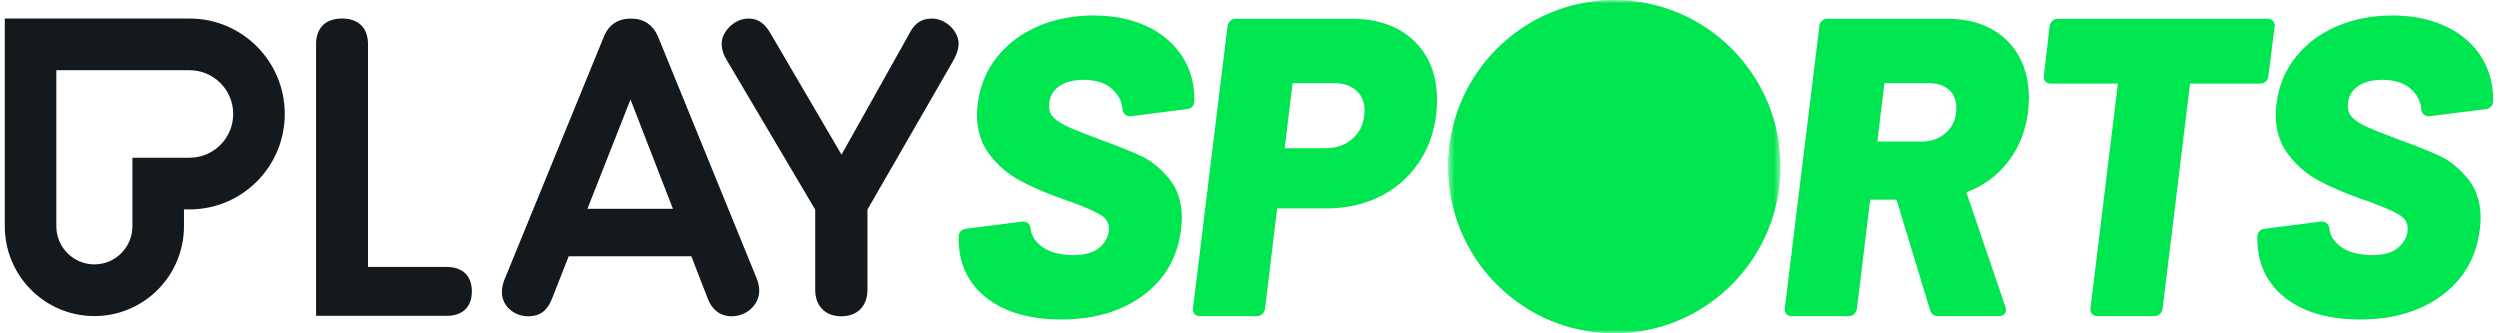
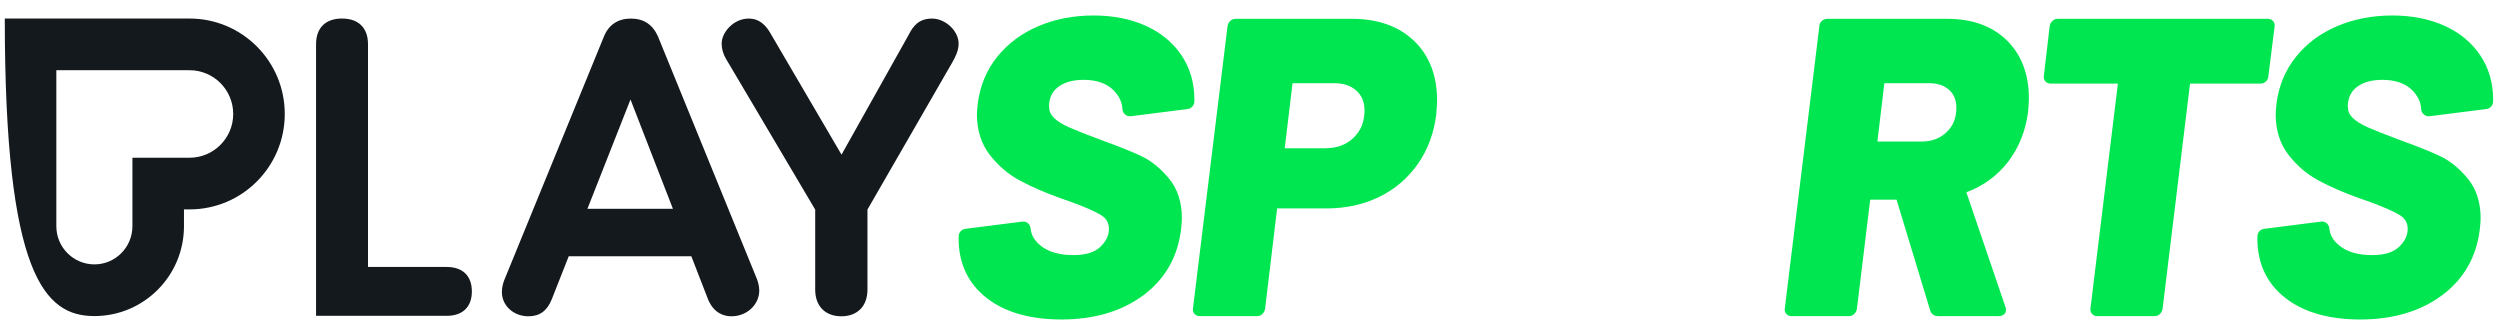
<svg xmlns="http://www.w3.org/2000/svg" width="360" height="48" viewBox="0 0 360 48" fill="none">
-   <path fill-rule="evenodd" clip-rule="evenodd" d="M84.588 30.069L90.791 14.328L96.901 30.069H84.588ZM94.744 5.238C93.971 3.516 92.689 2.675 90.831 2.675C88.976 2.675 87.635 3.579 86.954 5.29L72.593 40.386C72.466 40.752 72.272 41.307 72.272 42.062C72.272 44.015 73.95 45.545 76.092 45.545C77.719 45.545 78.789 44.763 79.459 43.084L81.896 36.901H99.552L101.995 43.194C102.844 45.137 104.282 45.545 105.341 45.545C107.542 45.545 109.333 43.879 109.333 41.831C109.333 41.231 109.155 40.574 108.989 40.158L94.744 5.238ZM134.221 2.675C132.294 2.675 131.471 3.781 130.869 4.978L130.864 4.988L121.18 22.27L110.886 4.695C109.824 2.884 108.612 2.675 107.794 2.675C105.646 2.675 103.917 4.644 103.917 6.275C103.917 7.047 104.154 7.854 104.586 8.544L117.389 30.184V41.716C117.389 44.078 118.831 45.545 121.152 45.545C123.472 45.545 124.914 44.078 124.914 41.716V30.175L124.949 30.114L137.086 9.061C137.582 8.207 138.041 7.28 138.041 6.275C138.041 4.458 136.149 2.675 134.221 2.675V2.675ZM64.323 38.442H52.992V6.362C52.992 4.015 51.63 2.669 49.252 2.669C46.875 2.669 45.512 4.015 45.512 6.362V45.48H64.323C66.627 45.48 67.948 44.198 67.948 41.962C67.948 39.725 66.627 38.442 64.323 38.442V38.442ZM27.298 22.712H19.068V32.58C19.068 35.608 16.611 38.071 13.591 38.071C10.57 38.071 8.113 35.608 8.113 32.58V10.112H27.298C30.764 10.112 33.582 12.938 33.582 16.411C33.582 19.886 30.764 22.712 27.298 22.712V22.712ZM27.298 2.669H0.689V32.58C0.689 39.723 6.466 45.514 13.591 45.514H13.591C20.716 45.514 26.492 39.723 26.492 32.58V30.154H27.298C34.869 30.154 41.006 24.002 41.006 16.411C41.006 8.822 34.869 2.669 27.298 2.669V2.669Z" fill="#14191E" />
+   <path fill-rule="evenodd" clip-rule="evenodd" d="M84.588 30.069L90.791 14.328L96.901 30.069H84.588ZM94.744 5.238C93.971 3.516 92.689 2.675 90.831 2.675C88.976 2.675 87.635 3.579 86.954 5.29L72.593 40.386C72.466 40.752 72.272 41.307 72.272 42.062C72.272 44.015 73.95 45.545 76.092 45.545C77.719 45.545 78.789 44.763 79.459 43.084L81.896 36.901H99.552L101.995 43.194C102.844 45.137 104.282 45.545 105.341 45.545C107.542 45.545 109.333 43.879 109.333 41.831C109.333 41.231 109.155 40.574 108.989 40.158L94.744 5.238ZM134.221 2.675C132.294 2.675 131.471 3.781 130.869 4.978L130.864 4.988L121.18 22.27L110.886 4.695C109.824 2.884 108.612 2.675 107.794 2.675C105.646 2.675 103.917 4.644 103.917 6.275C103.917 7.047 104.154 7.854 104.586 8.544L117.389 30.184V41.716C117.389 44.078 118.831 45.545 121.152 45.545C123.472 45.545 124.914 44.078 124.914 41.716V30.175L124.949 30.114L137.086 9.061C137.582 8.207 138.041 7.28 138.041 6.275C138.041 4.458 136.149 2.675 134.221 2.675V2.675ZM64.323 38.442H52.992V6.362C52.992 4.015 51.63 2.669 49.252 2.669C46.875 2.669 45.512 4.015 45.512 6.362V45.48H64.323C66.627 45.48 67.948 44.198 67.948 41.962C67.948 39.725 66.627 38.442 64.323 38.442V38.442ZM27.298 22.712H19.068V32.58C19.068 35.608 16.611 38.071 13.591 38.071C10.57 38.071 8.113 35.608 8.113 32.58V10.112H27.298C30.764 10.112 33.582 12.938 33.582 16.411C33.582 19.886 30.764 22.712 27.298 22.712V22.712ZM27.298 2.669H0.689C0.689 39.723 6.466 45.514 13.591 45.514H13.591C20.716 45.514 26.492 39.723 26.492 32.58V30.154H27.298C34.869 30.154 41.006 24.002 41.006 16.411C41.006 8.822 34.869 2.669 27.298 2.669V2.669Z" fill="#14191E" />
  <path fill-rule="evenodd" clip-rule="evenodd" d="M357.15 7.952C355.917 6.119 354.181 4.69 351.99 3.704C349.813 2.725 347.291 2.229 344.494 2.229C341.621 2.229 338.951 2.744 336.557 3.761C334.153 4.782 332.159 6.264 330.629 8.166C329.093 10.075 328.149 12.331 327.822 14.873C327.741 15.605 327.7 16.145 327.7 16.482C327.7 18.76 328.32 20.717 329.545 22.298C330.75 23.855 332.211 25.102 333.888 26.003C335.537 26.89 337.51 27.747 339.755 28.55L341.137 29.032C343.297 29.82 344.807 30.486 345.616 31.008C346.351 31.481 346.707 32.117 346.707 32.954C346.707 33.901 346.303 34.747 345.471 35.544C344.647 36.334 343.35 36.735 341.617 36.735C339.554 36.735 337.949 36.268 336.843 35.347C335.968 34.618 335.505 33.82 335.429 32.907C335.382 32.331 334.927 31.9 334.37 31.9C334.327 31.9 334.282 31.903 334.238 31.909L334.201 31.914L326.028 32.95C325.497 33.017 325.095 33.454 325.07 33.987C325.065 34.12 325.061 34.237 325.061 34.336C325.061 37.926 326.41 40.804 329.069 42.89C331.7 44.957 335.337 46.005 339.877 46.005C344.573 46.005 348.53 44.837 351.637 42.536C354.765 40.221 356.599 37.033 357.089 33.059C357.173 32.309 357.212 31.785 357.212 31.451C357.212 29.131 356.589 27.201 355.359 25.716C354.15 24.259 352.838 23.185 351.458 22.523C350.111 21.879 348.193 21.106 345.758 20.225C343.619 19.431 342.012 18.797 340.985 18.341C339.992 17.901 339.242 17.431 338.757 16.945C338.305 16.492 338.085 15.967 338.085 15.339C338.085 14.127 338.509 13.209 339.381 12.534C340.271 11.847 341.507 11.498 343.055 11.498C344.943 11.498 346.398 12.008 347.382 13.012C348.181 13.829 348.596 14.713 348.651 15.716C348.683 16.293 349.162 16.745 349.742 16.745C349.788 16.745 349.834 16.742 349.881 16.736L358.044 15.7C358.575 15.633 358.977 15.197 359.002 14.664C359.008 14.533 359.011 14.416 359.011 14.318C359.011 11.931 358.385 9.788 357.15 7.952M171.991 14.318C171.991 11.931 171.364 9.788 170.129 7.952C168.896 6.119 167.161 4.69 164.969 3.704C162.793 2.725 160.271 2.229 157.474 2.229C154.601 2.229 151.931 2.744 149.537 3.761C147.133 4.782 145.139 6.264 143.608 8.166C142.073 10.075 141.129 12.331 140.802 14.873C140.72 15.605 140.679 16.145 140.679 16.482C140.679 18.76 141.3 20.717 142.525 22.298C143.729 23.855 145.191 25.102 146.868 26.003C148.516 26.89 150.49 27.747 152.734 28.55L154.116 29.032C156.277 29.82 157.786 30.486 158.596 31.008C159.33 31.481 159.687 32.117 159.687 32.954C159.687 33.901 159.282 34.747 158.451 35.544C157.626 36.334 156.33 36.735 154.596 36.735C152.534 36.735 150.928 36.268 149.823 35.347C148.947 34.618 148.485 33.82 148.408 32.907C148.361 32.331 147.906 31.9 147.35 31.9C147.306 31.9 147.262 31.903 147.217 31.909L147.18 31.914L139.008 32.95C138.477 33.017 138.074 33.454 138.05 33.987C138.044 34.12 138.041 34.237 138.041 34.336C138.041 37.926 139.389 40.804 142.049 42.89C144.68 44.957 148.317 46.005 152.857 46.005C157.553 46.005 161.509 44.837 164.617 42.536C167.744 40.221 169.579 37.033 170.069 33.059C170.152 32.309 170.192 31.785 170.192 31.451C170.192 29.131 169.569 27.201 168.339 25.716C167.131 24.259 165.818 23.185 164.438 22.523C163.09 21.879 161.173 21.106 158.738 20.225C156.598 19.431 154.992 18.797 153.964 18.341C152.971 17.901 152.222 17.431 151.737 16.945C151.284 16.492 151.064 15.967 151.064 15.339C151.064 14.127 151.488 13.209 152.361 12.534C153.251 11.847 154.487 11.498 156.035 11.498C157.922 11.498 159.378 12.008 160.361 13.012C161.161 13.829 161.576 14.713 161.631 15.716C161.662 16.293 162.141 16.745 162.721 16.745C162.767 16.745 162.814 16.742 162.86 16.736L171.024 15.7C171.554 15.633 171.957 15.197 171.982 14.664C171.988 14.533 171.991 14.416 171.991 14.318M326.279 11.738C326.511 11.534 326.636 11.272 326.643 10.977L327.538 3.855C327.595 3.55 327.525 3.272 327.336 3.049C327.145 2.827 326.884 2.71 326.578 2.71H296.297C296.002 2.71 295.736 2.82 295.529 3.028C295.336 3.221 295.212 3.456 295.159 3.727L295.156 3.741L295.154 3.755L294.316 10.895C294.259 11.2 294.329 11.479 294.52 11.701C294.708 11.922 294.97 12.039 295.277 12.039H304.975L301.032 44.379C300.975 44.684 301.046 44.963 301.236 45.186C301.424 45.406 301.686 45.523 301.993 45.523H310.268C310.563 45.523 310.829 45.414 311.036 45.206C311.227 45.014 311.351 44.78 311.406 44.508L311.409 44.494L311.41 44.48L315.365 12.039H325.498C325.789 12.039 326.051 11.938 326.279 11.738M280.301 19.041C279.343 19.944 278.16 20.384 276.684 20.384H270.344L271.348 11.979H277.763C278.983 11.979 279.96 12.302 280.667 12.938C281.372 13.572 281.715 14.417 281.715 15.52C281.715 16.991 281.252 18.143 280.301 19.041M280.402 2.71H263.133C262.842 2.71 262.579 2.812 262.352 3.011C262.12 3.215 261.995 3.478 261.988 3.773L257.015 44.378C256.958 44.684 257.028 44.963 257.219 45.186C257.407 45.406 257.669 45.523 257.976 45.523H266.25C266.546 45.523 266.812 45.414 267.019 45.206C267.21 45.014 267.334 44.78 267.388 44.508L267.391 44.494L267.393 44.48L269.309 28.752H273.087C273.093 28.752 273.1 28.758 273.108 28.77L277.953 44.723C278.126 45.243 278.526 45.523 279.083 45.523H287.777C288.784 45.523 288.862 44.829 288.862 44.616C288.862 44.452 288.833 44.305 288.776 44.178L283.154 27.689C285.578 26.791 287.597 25.32 289.145 23.32C290.697 21.313 291.67 18.908 292.037 16.17C292.12 15.25 292.16 14.61 292.16 14.198C292.16 10.706 291.094 7.887 288.993 5.821C286.892 3.757 284.002 2.71 280.402 2.71M194.924 19.825C193.88 20.834 192.514 21.346 190.861 21.346H185.001L186.121 12.012C186.128 11.996 186.135 11.986 186.14 11.979H192.12C193.458 11.979 194.536 12.342 195.322 13.057C196.109 13.772 196.492 14.696 196.492 15.881C196.492 17.515 195.979 18.805 194.924 19.825M194.699 2.71H177.909C177.614 2.71 177.348 2.82 177.141 3.028C176.949 3.221 176.825 3.456 176.771 3.727L176.769 3.74L176.767 3.753L171.792 44.378C171.734 44.684 171.805 44.962 171.995 45.185C172.183 45.406 172.445 45.523 172.752 45.523H181.027C181.322 45.523 181.588 45.414 181.796 45.206C181.987 45.014 182.111 44.779 182.165 44.508L182.168 44.494L182.17 44.479L183.902 30.046C183.91 30.031 183.917 30.021 183.921 30.014H190.981C193.782 30.014 196.348 29.455 198.606 28.354C200.87 27.25 202.743 25.652 204.172 23.606C205.599 21.562 206.488 19.18 206.814 16.527C206.897 15.527 206.937 14.849 206.937 14.438C206.937 10.864 205.819 7.984 203.615 5.877C201.416 3.776 198.416 2.71 194.699 2.71" fill="#00E650" />
  <mask id="mask0_508_15685" style="mask-type:luminance" maskUnits="userSpaceOnUse" x="208" y="0" width="49" height="48">
-     <path fill-rule="evenodd" clip-rule="evenodd" d="M208.518 0H256.396V48H208.518V0Z" fill="white" />
-   </mask>
+     </mask>
  <g mask="url(#mask0_508_15685)">
-     <path fill-rule="evenodd" clip-rule="evenodd" d="M232.457 -0C219.236 -0 208.518 10.745 208.518 24C208.518 37.255 219.236 48 232.457 48C245.678 48 256.396 37.255 256.396 24C256.396 10.745 245.678 -0 232.457 -0" fill="#00E650" />
-   </g>
+     </g>
</svg>